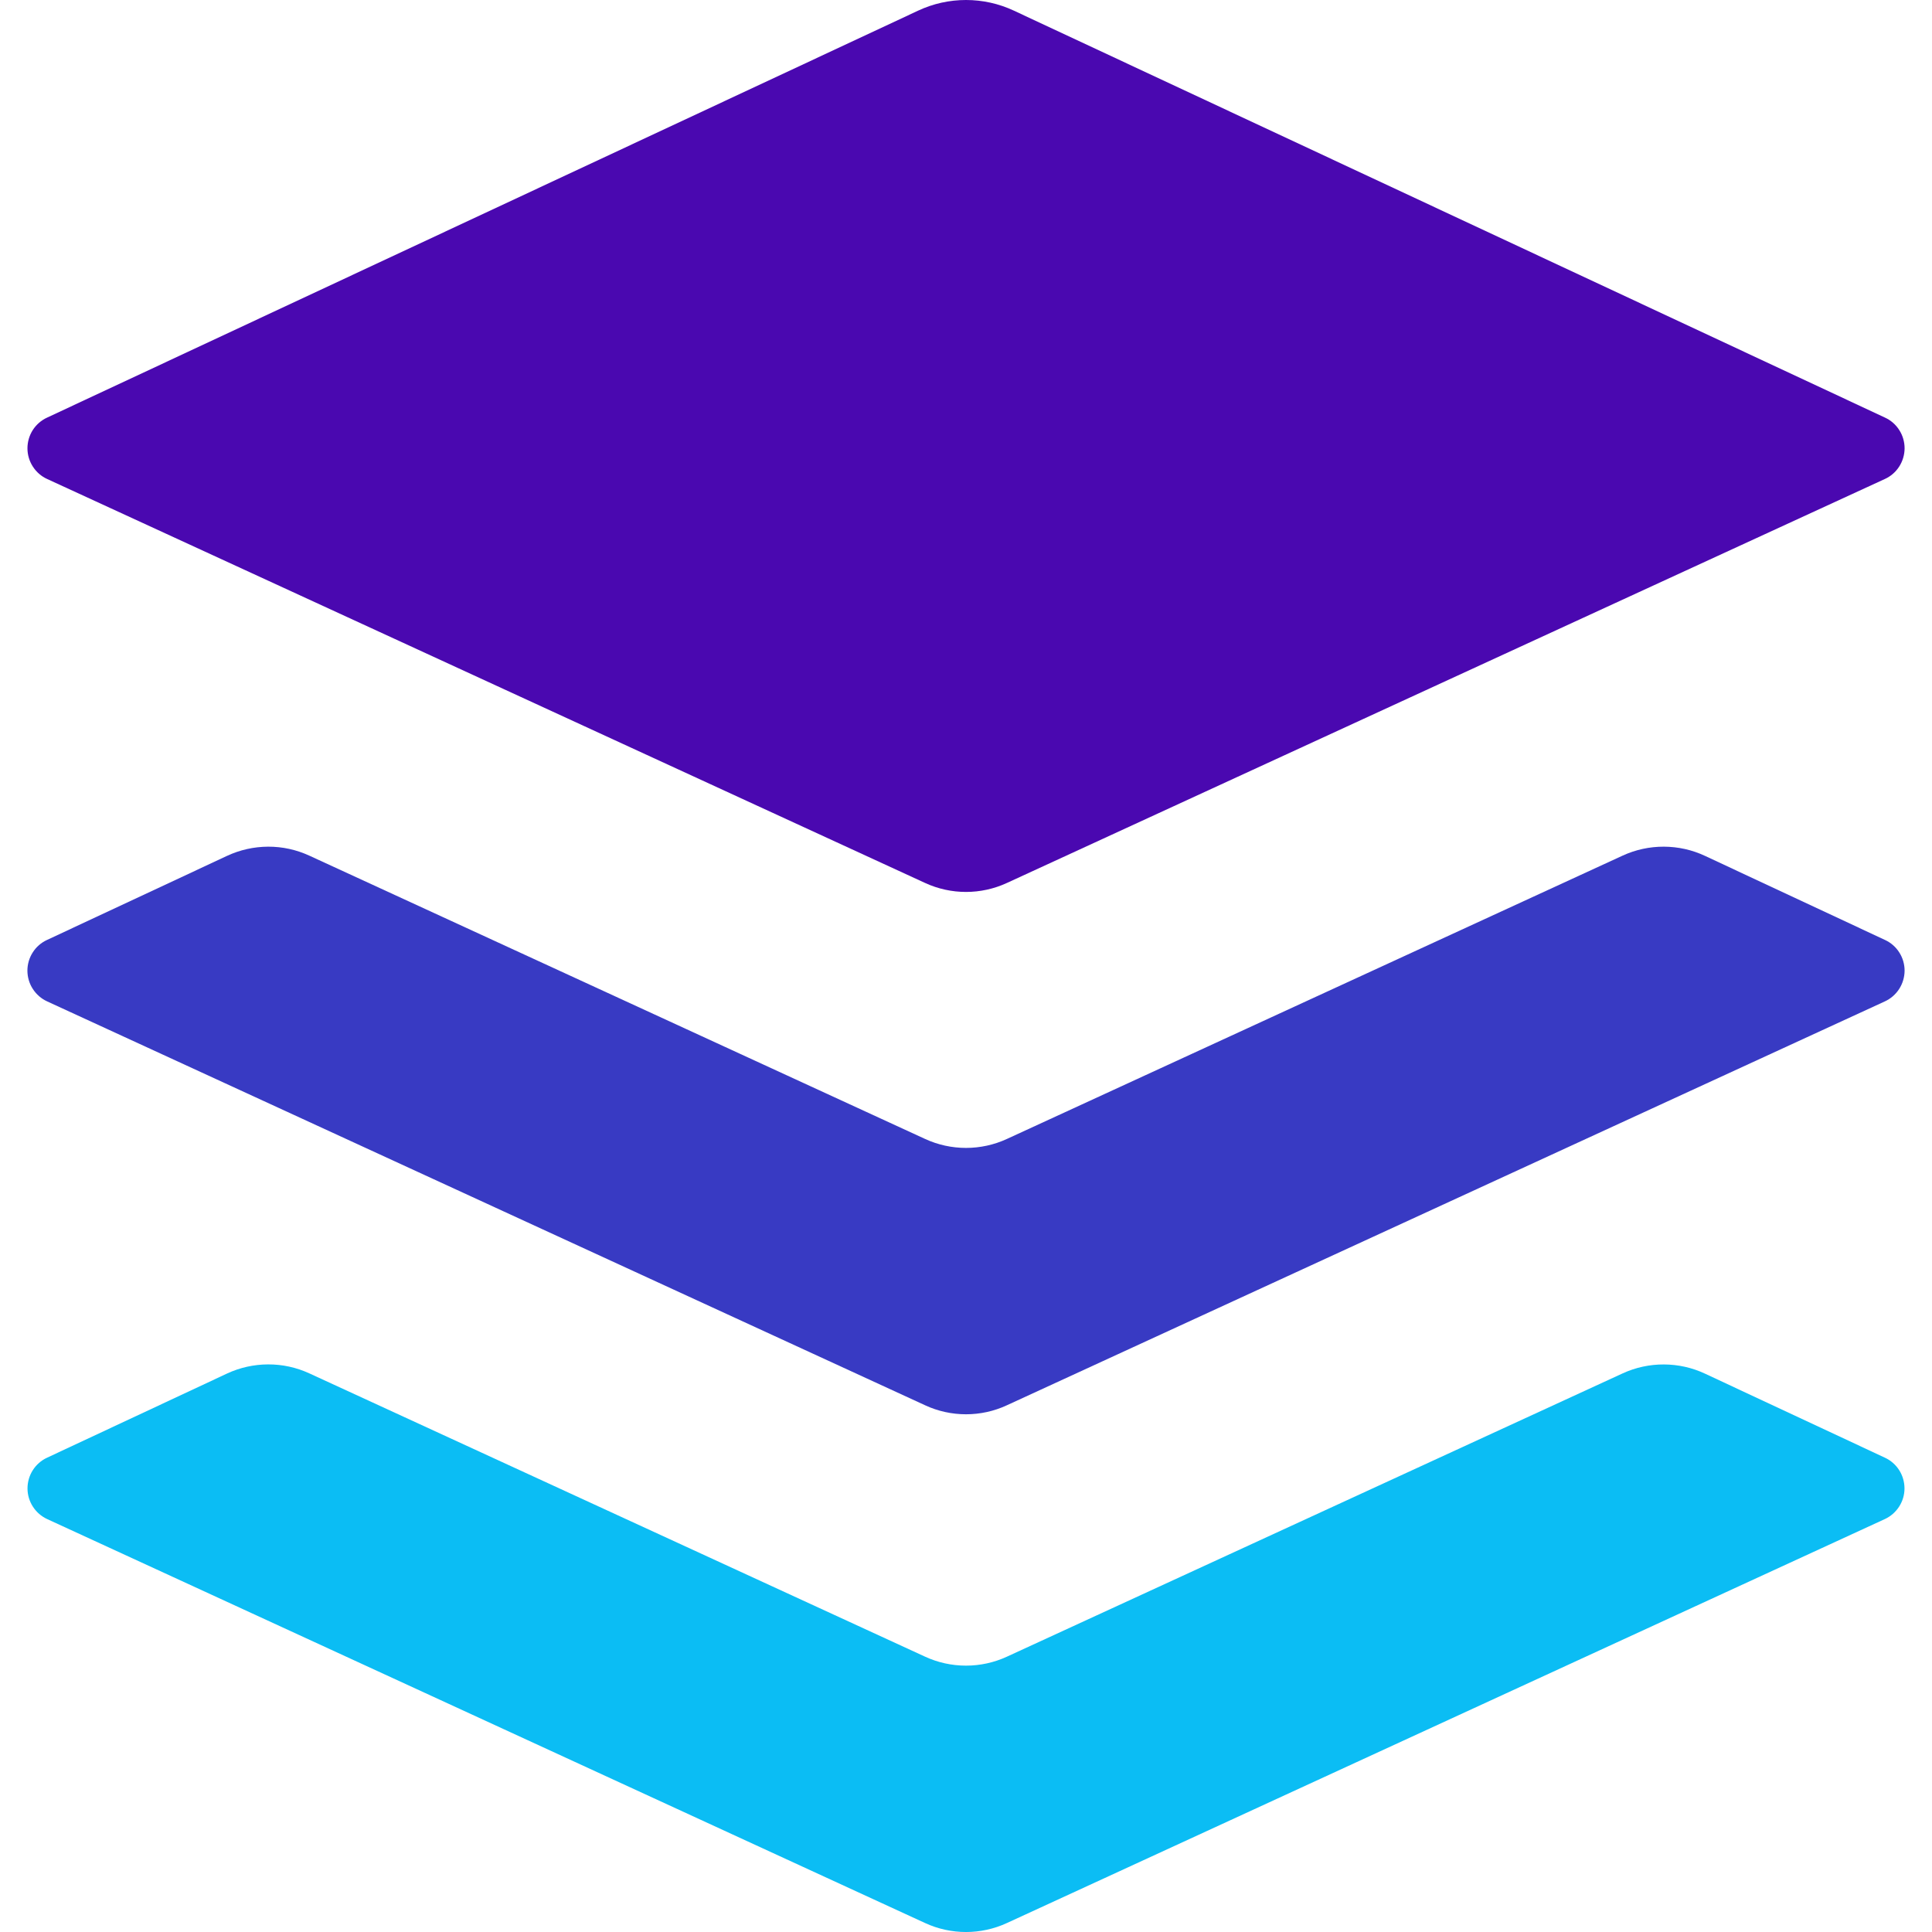
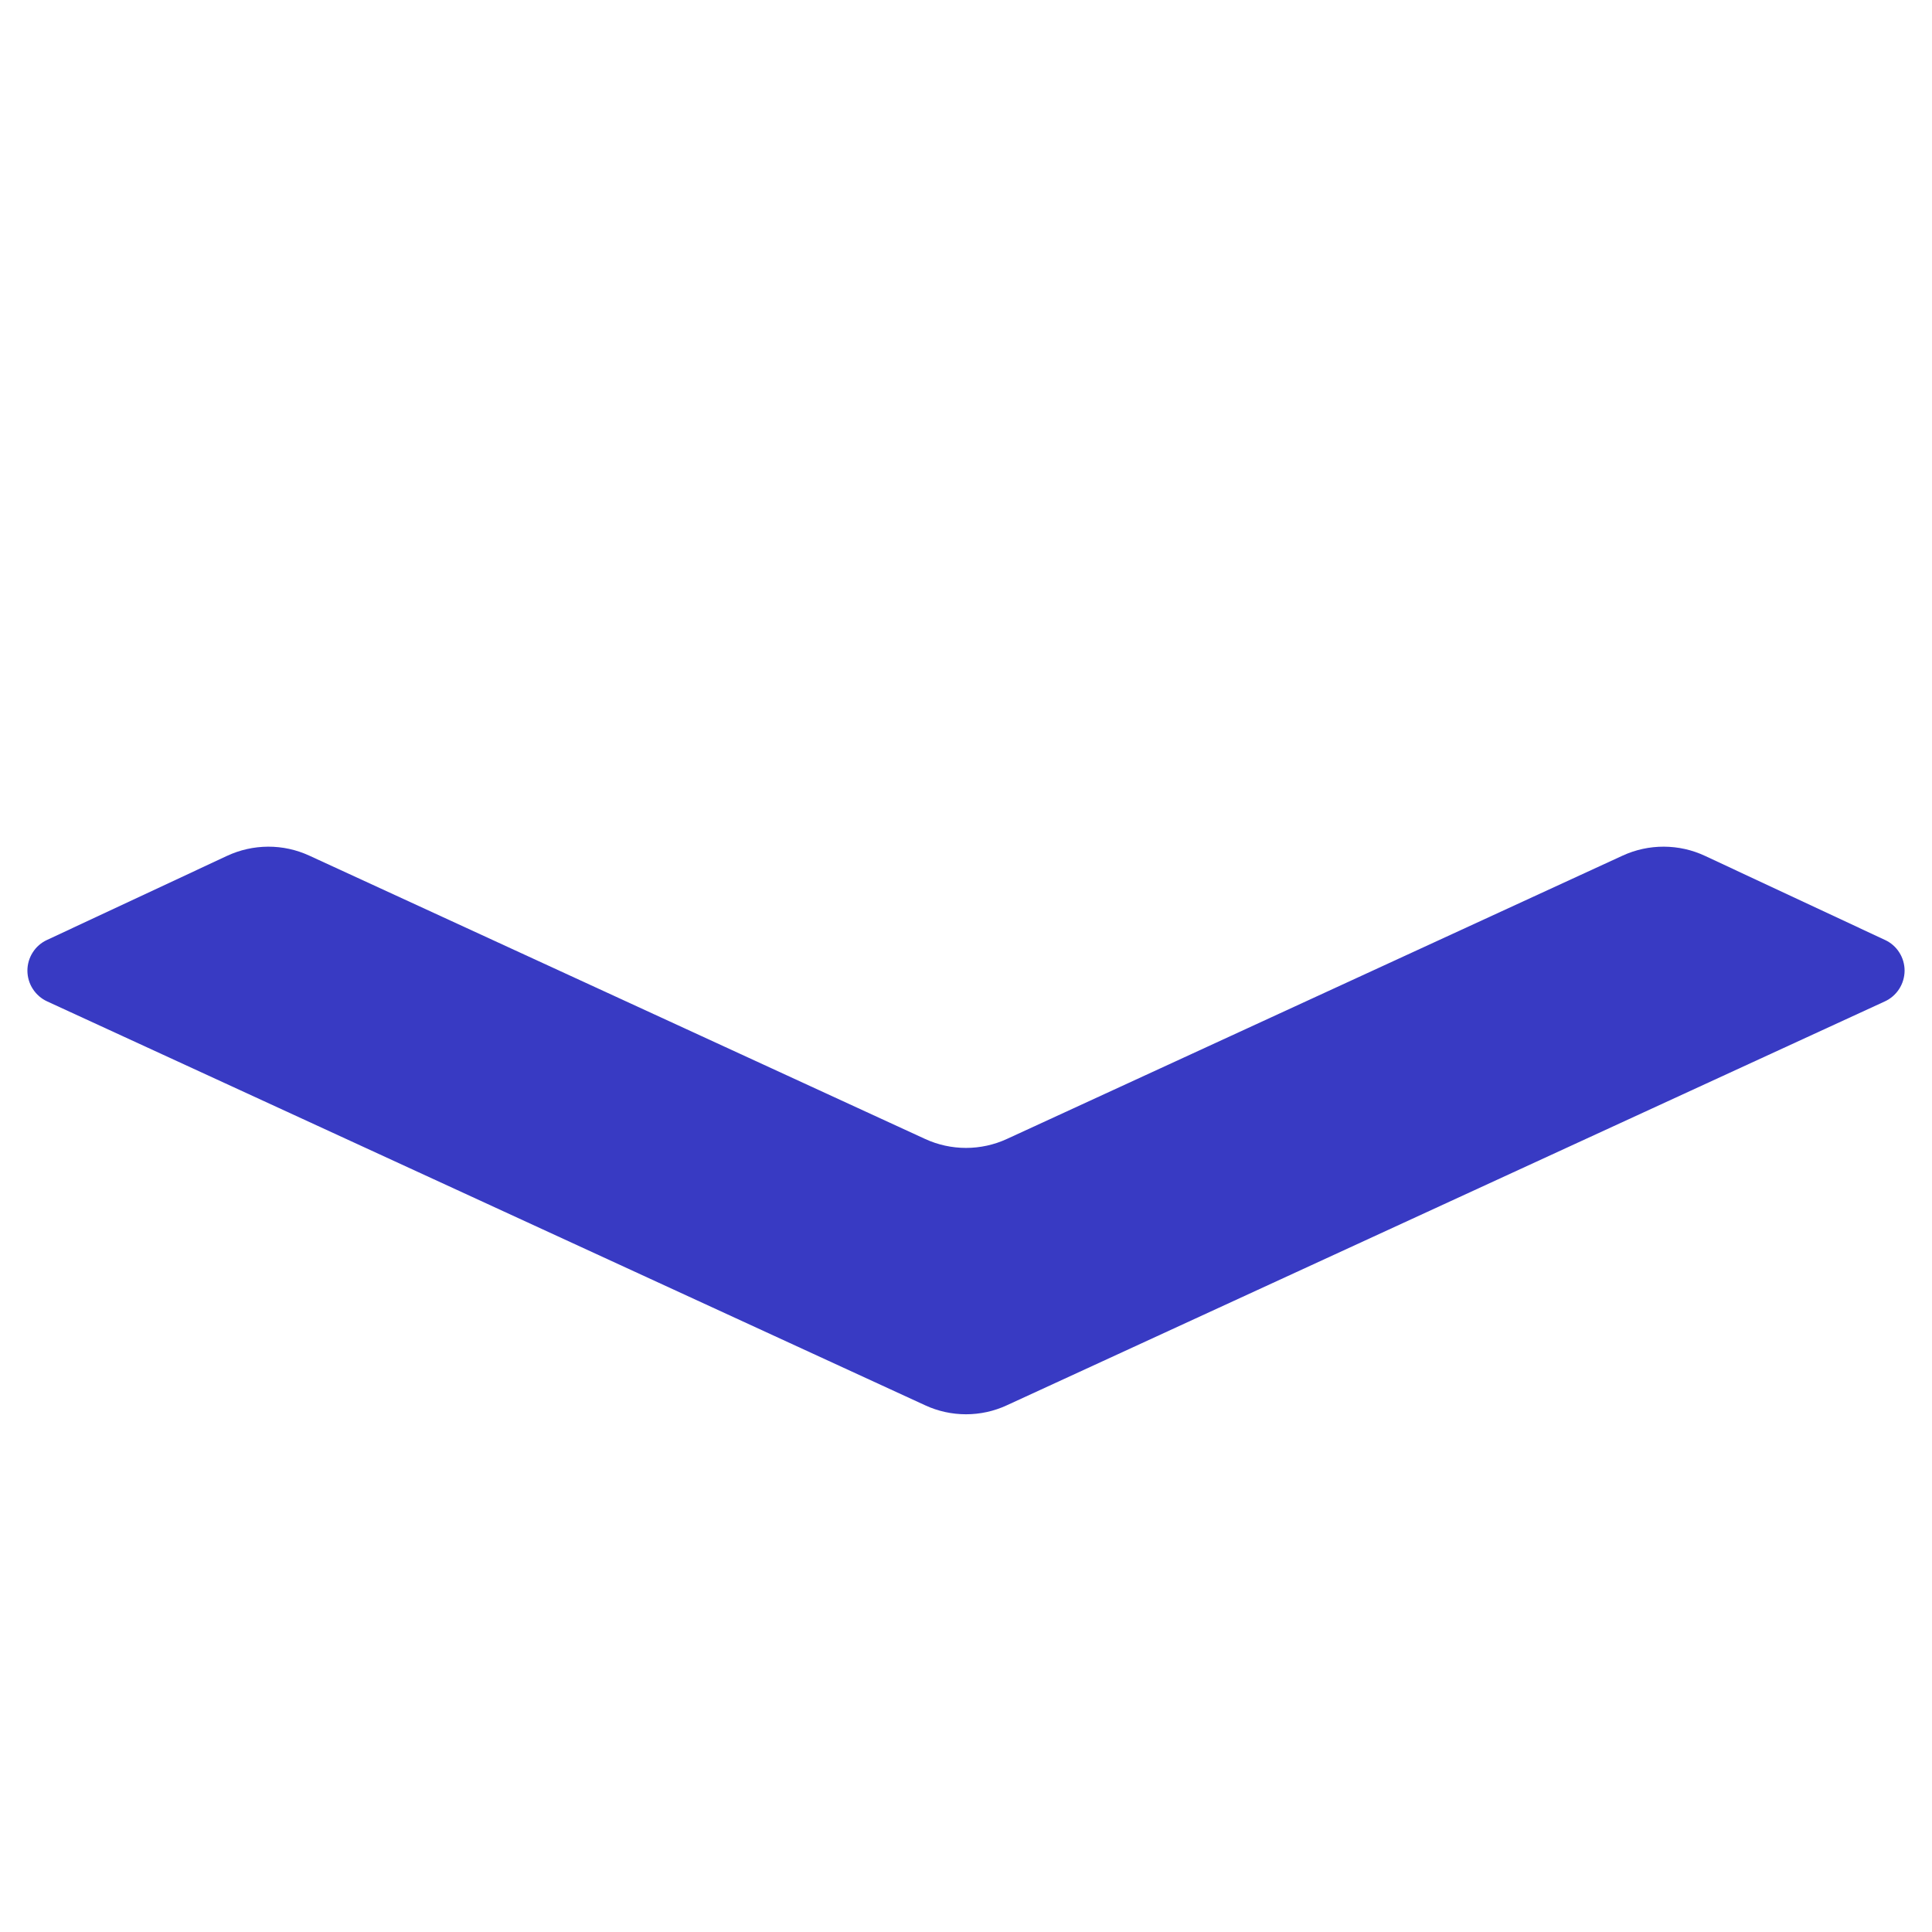
<svg xmlns="http://www.w3.org/2000/svg" width="38" height="38" viewBox="0 0 38 38" fill="none">
-   <path d="M18.059 0.209L0.928 8.213C0.812 8.266 0.714 8.351 0.645 8.458C0.576 8.566 0.54 8.691 0.54 8.818C0.54 8.945 0.577 9.07 0.646 9.177C0.715 9.284 0.813 9.37 0.929 9.422L18.196 17.367C18.706 17.602 19.294 17.602 19.804 17.367L37.071 9.422C37.187 9.37 37.285 9.285 37.354 9.178C37.423 9.071 37.46 8.946 37.461 8.819C37.461 8.691 37.425 8.566 37.356 8.459C37.288 8.351 37.19 8.266 37.074 8.213L19.941 0.209C19.646 0.071 19.325 0 19 0C18.675 0 18.354 0.071 18.059 0.209Z" fill="#4A08B0" />
  <path d="M37.074 18.487L33.535 16.834C33.282 16.715 33.005 16.654 32.726 16.653C32.446 16.652 32.169 16.712 31.915 16.829L19.804 22.402C19.552 22.518 19.278 22.578 19 22.578C18.722 22.578 18.448 22.518 18.196 22.402L6.083 16.829C5.829 16.712 5.553 16.652 5.274 16.653C4.994 16.654 4.718 16.716 4.465 16.834L0.926 18.487C0.81 18.54 0.712 18.625 0.644 18.733C0.575 18.84 0.539 18.965 0.539 19.093C0.54 19.22 0.576 19.345 0.646 19.452C0.715 19.559 0.813 19.644 0.929 19.697L18.196 27.64C18.448 27.757 18.722 27.817 19 27.817C19.278 27.817 19.552 27.757 19.804 27.64L37.071 19.697C37.187 19.644 37.285 19.559 37.354 19.452C37.423 19.345 37.46 19.22 37.461 19.093C37.461 18.965 37.425 18.84 37.356 18.733C37.288 18.625 37.19 18.54 37.074 18.487Z" fill="#383AC3" />
-   <path d="M37.074 28.671L33.535 27.018C33.282 26.899 33.005 26.838 32.726 26.837C32.446 26.836 32.169 26.896 31.915 27.013L19.804 32.585C19.552 32.701 19.278 32.761 19 32.761C18.722 32.761 18.448 32.701 18.196 32.585L6.083 27.012C5.829 26.895 5.553 26.835 5.273 26.836C4.994 26.837 4.718 26.898 4.465 27.016L0.926 28.671C0.811 28.724 0.713 28.81 0.645 28.917C0.577 29.024 0.541 29.149 0.541 29.276C0.541 29.403 0.578 29.527 0.647 29.634C0.716 29.741 0.814 29.826 0.929 29.879L18.196 37.824C18.705 38.059 19.294 38.059 19.804 37.824L37.071 29.879C37.186 29.826 37.284 29.741 37.353 29.634C37.422 29.527 37.459 29.403 37.459 29.276C37.459 29.149 37.423 29.024 37.355 28.917C37.287 28.81 37.189 28.724 37.074 28.671Z" fill="#0BBDF4" />
</svg>